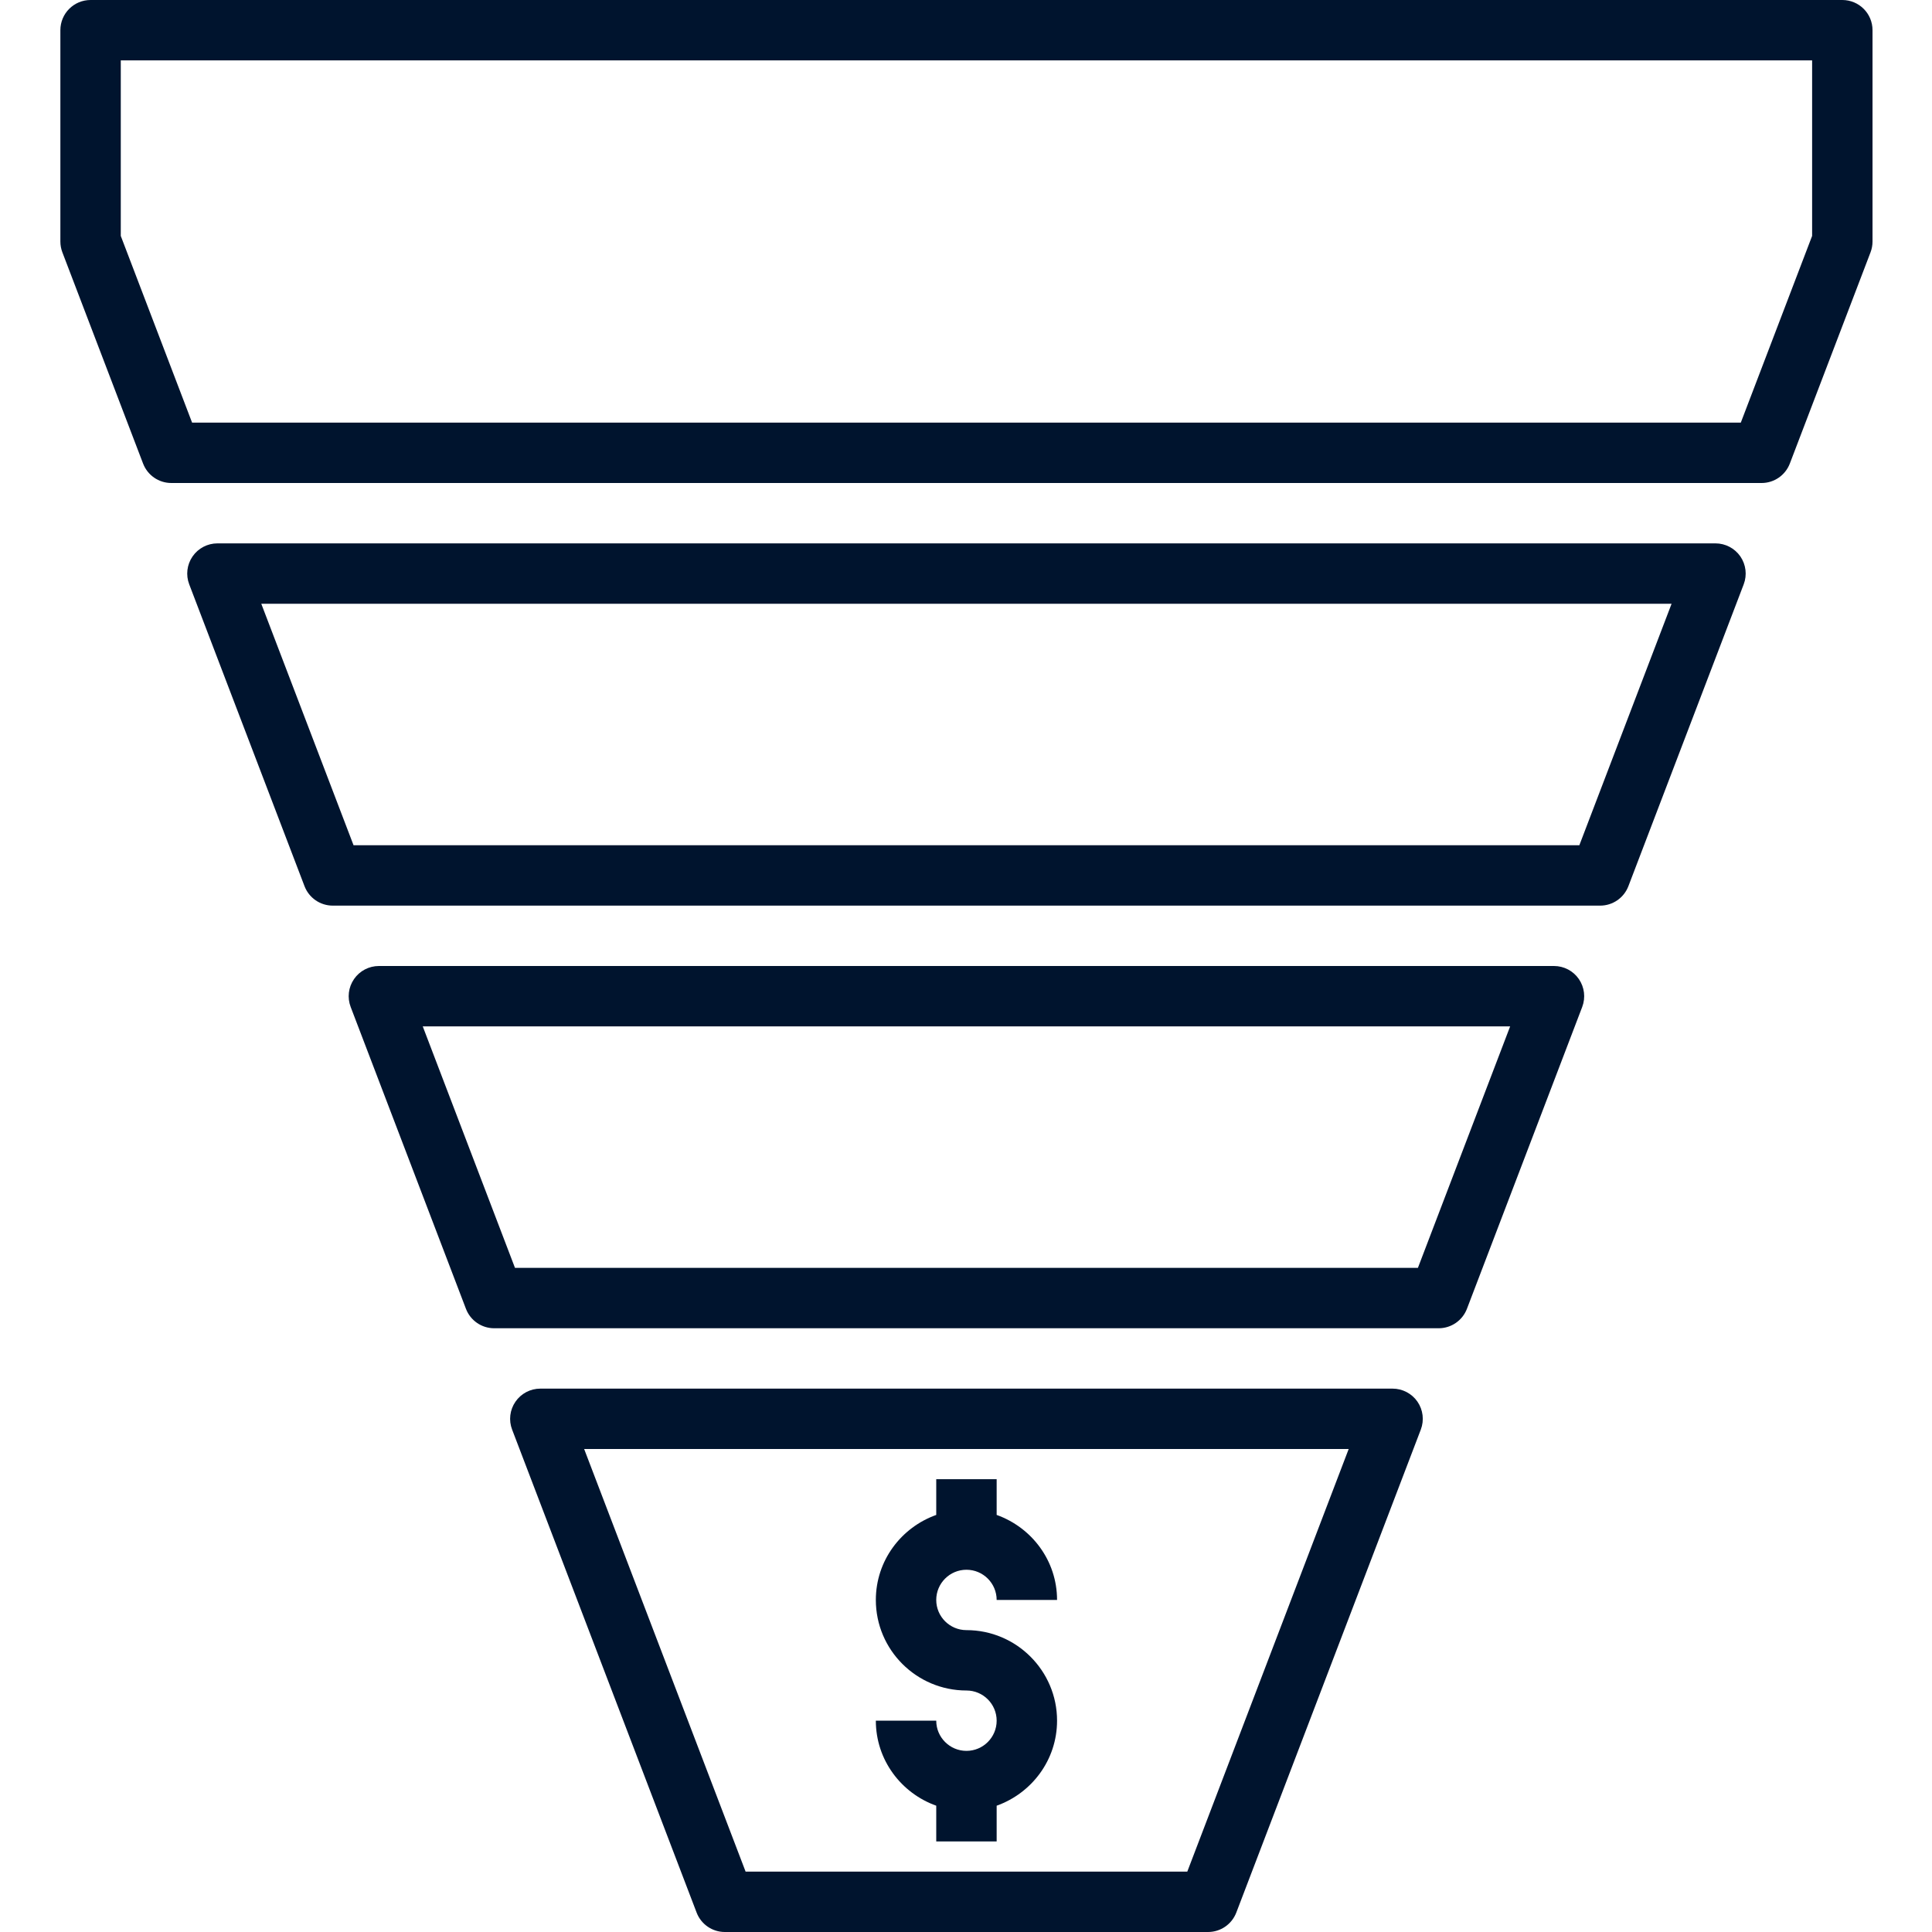
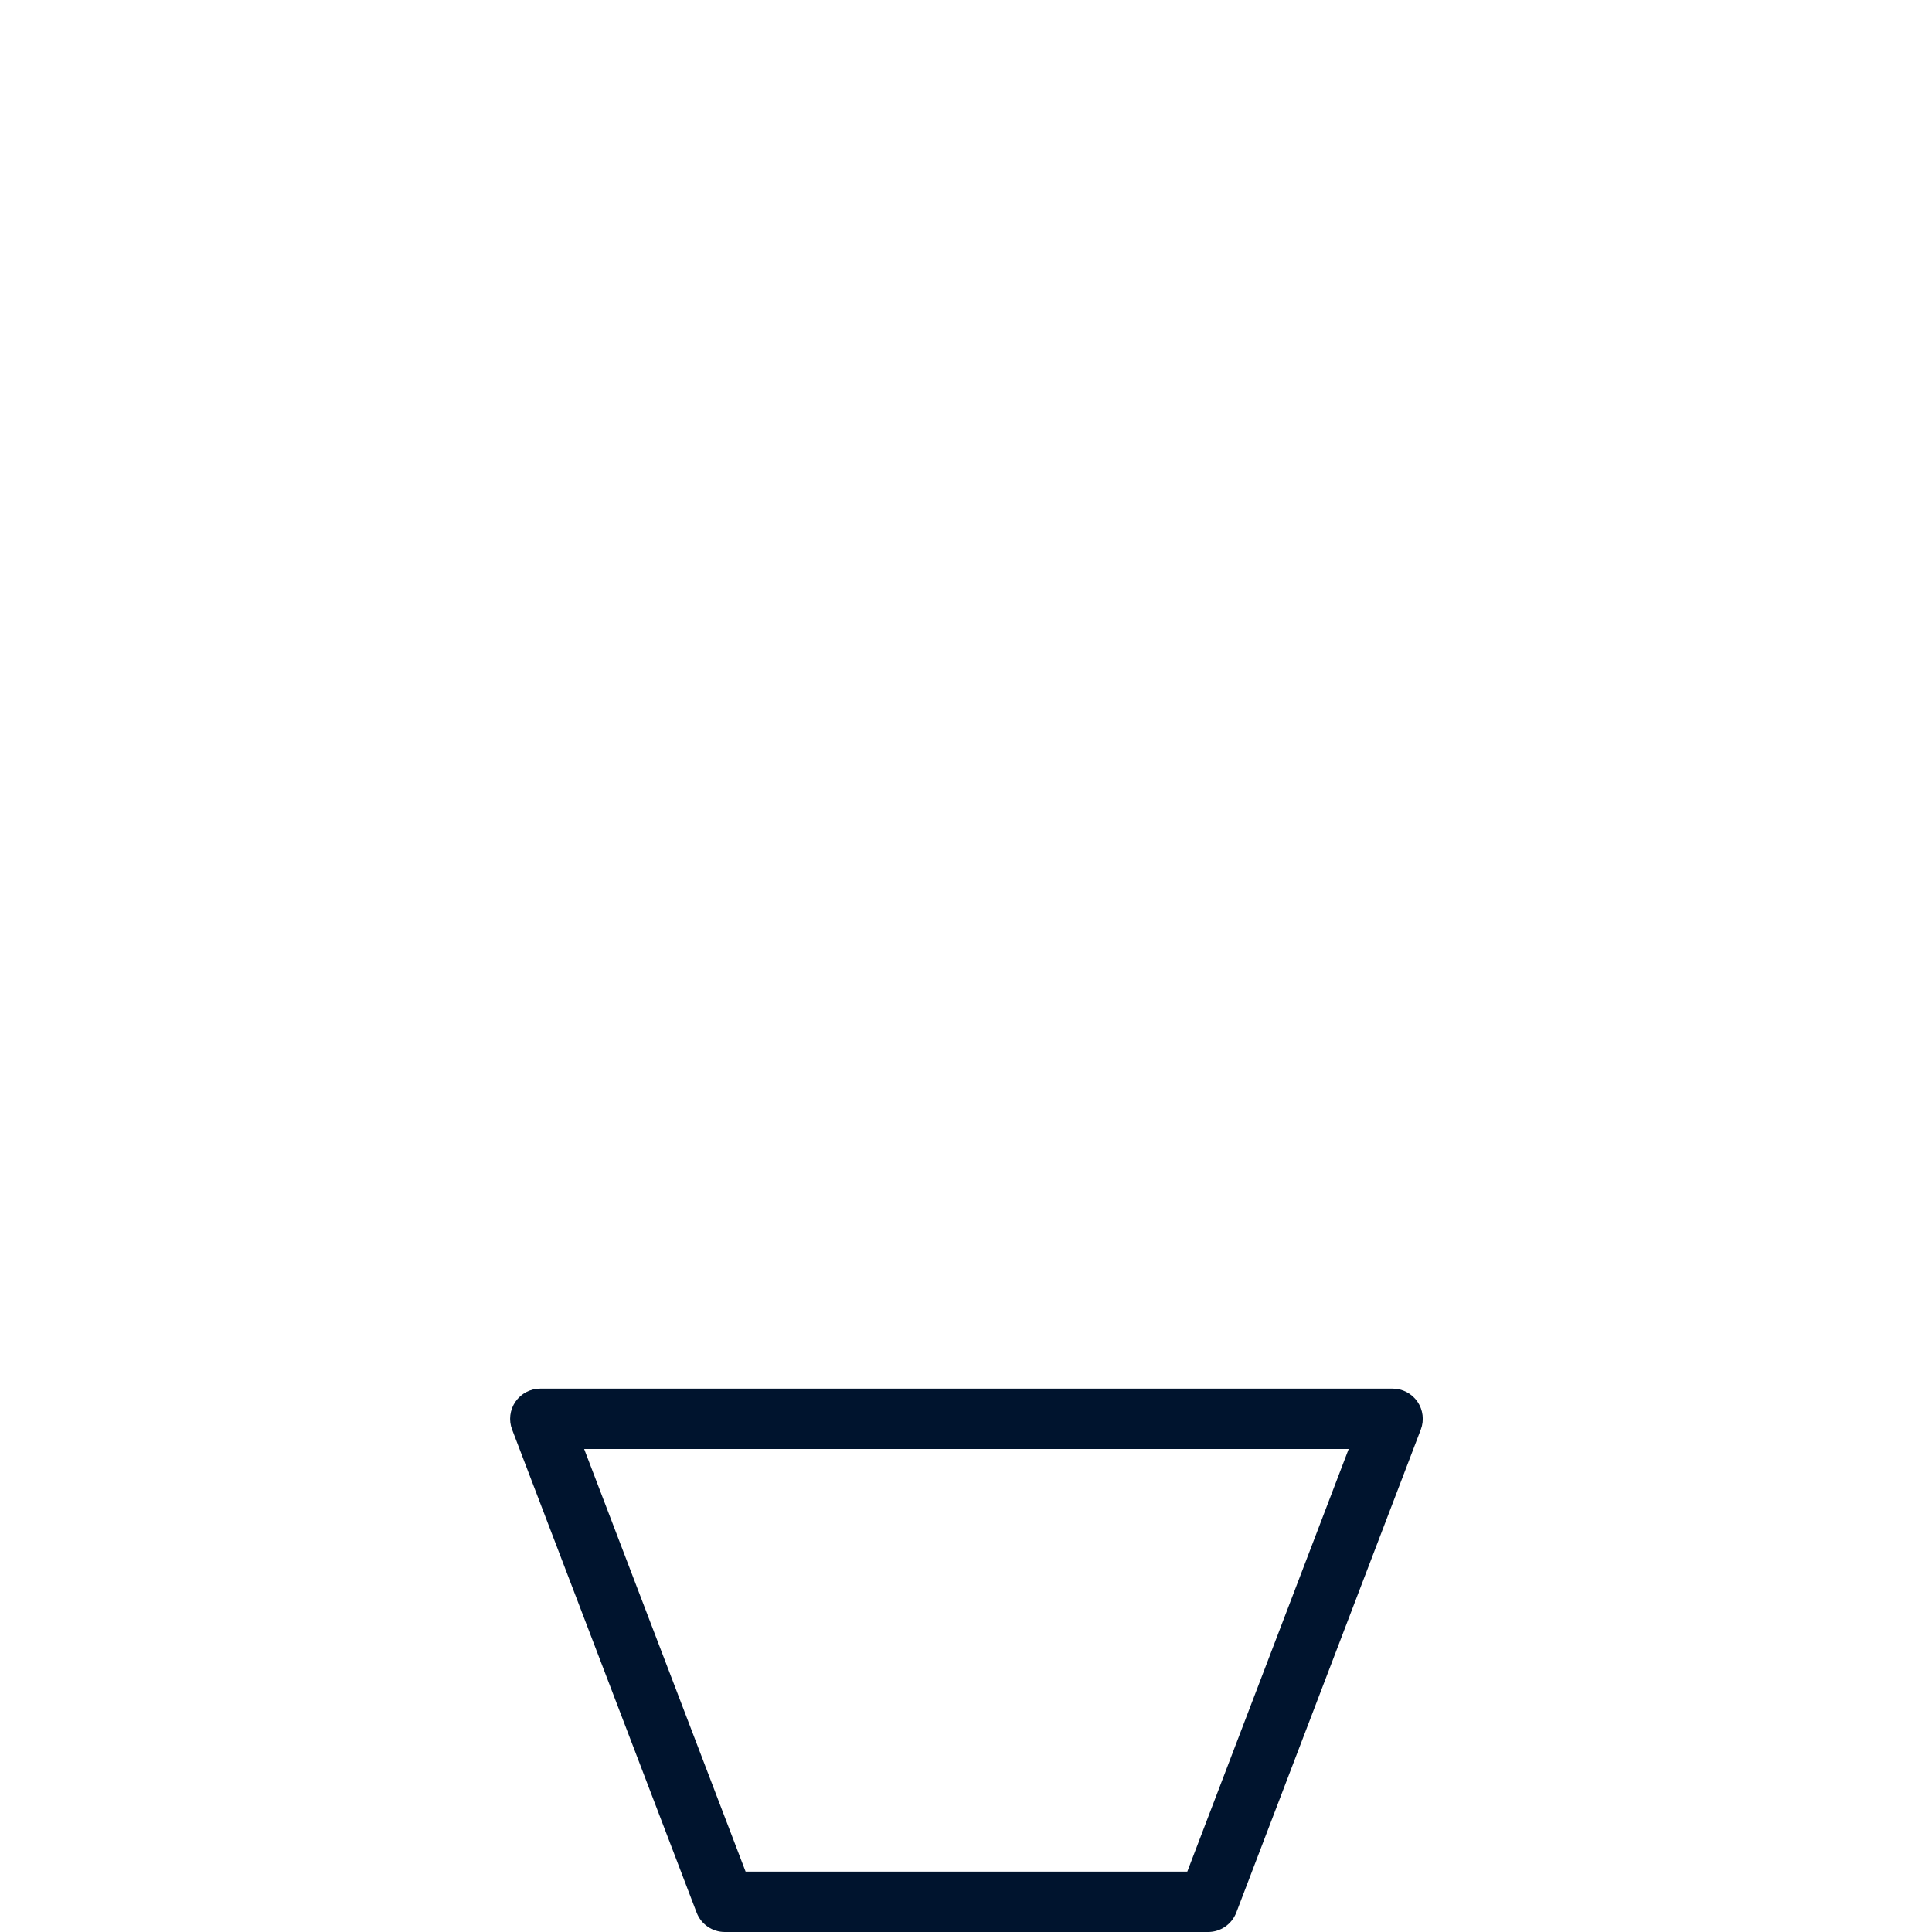
<svg xmlns="http://www.w3.org/2000/svg" width="1080" zoomAndPan="magnify" viewBox="0 0 810 810" height="1080" preserveAspectRatio="xMidYMid meet" version="1.0">
  <defs>
    <clipPath id="b1e3918a22">
-       <path d="M 25.312 0 L 785.062 0 L 785.062 203 L 25.312 203 Z M 25.312 0 " clip-rule="nonzero" />
-     </clipPath>
+       </clipPath>
  </defs>
-   <path fill="#00142e" d="M 719.219 227.812 L 91.156 227.812 C 86.992 227.812 83.09 229.863 80.734 233.293 C 78.367 236.723 77.836 241.102 79.332 244.988 L 127.676 371.551 C 129.551 376.449 134.262 379.688 139.516 379.688 L 670.871 379.688 C 676.129 379.688 680.824 376.449 682.711 371.535 L 731.059 244.973 C 732.539 241.09 732.008 236.723 729.652 233.281 C 727.285 229.863 723.383 227.812 719.219 227.812 Z M 662.148 354.375 L 148.227 354.375 L 109.543 253.125 L 700.82 253.125 Z M 662.148 354.375 " fill-opacity="1" fill-rule="nonzero" />
-   <path fill="#00142e" d="M 651.523 405 L 158.852 405 C 154.684 405 150.785 407.051 148.43 410.48 C 146.062 413.91 145.531 418.277 147.023 422.176 L 195.355 548.738 C 197.23 553.637 201.93 556.875 207.184 556.875 L 603.18 556.875 C 608.434 556.875 613.133 553.637 615.02 548.723 L 663.352 422.16 C 664.832 418.266 664.301 413.91 661.945 410.469 C 659.59 407.051 655.691 405 651.523 405 Z M 594.465 531.562 L 215.91 531.562 L 177.238 430.312 L 633.137 430.312 Z M 594.465 531.562 " fill-opacity="1" fill-rule="nonzero" />
  <path fill="#00142e" d="M 583.844 582.188 L 226.531 582.188 C 222.367 582.188 218.465 584.238 216.109 587.668 C 213.742 591.098 213.211 595.477 214.707 599.363 L 292.062 801.863 C 293.934 806.762 298.633 810 303.887 810 L 506.488 810 C 511.742 810 516.441 806.762 518.328 801.848 L 595.684 599.348 C 597.164 595.465 596.633 591.098 594.277 587.656 C 591.91 584.238 588.008 582.188 583.844 582.188 Z M 497.777 784.688 L 312.598 784.688 L 244.906 607.5 L 565.445 607.5 Z M 497.777 784.688 " fill-opacity="1" fill-rule="nonzero" />
  <g clip-path="url(#b1e3918a22)">
-     <path fill="#00142e" d="M 772.398 0 L 37.977 0 C 30.973 0 25.312 5.656 25.312 12.656 L 25.312 101.25 C 25.312 102.793 25.59 104.324 26.137 105.754 L 59.984 194.348 C 61.871 199.262 66.566 202.5 71.82 202.5 L 738.555 202.5 C 743.809 202.5 748.508 199.262 750.395 194.348 L 784.238 105.754 C 784.785 104.324 785.062 102.793 785.062 101.25 L 785.062 12.656 C 785.062 5.656 779.402 0 772.398 0 Z M 759.738 98.91 L 729.84 177.188 L 80.535 177.188 L 50.637 98.91 L 50.637 25.312 L 759.738 25.312 Z M 759.738 98.91 " fill-opacity="1" fill-rule="nonzero" />
-   </g>
-   <path fill="#00142e" d="M 405.188 734.062 C 398.199 734.062 392.523 728.391 392.523 721.406 L 367.199 721.406 C 367.199 737.883 377.824 751.805 392.523 757.047 L 392.523 772.031 L 417.852 772.031 L 417.852 757.047 C 432.551 751.805 443.176 737.883 443.176 721.406 C 443.176 700.473 426.133 683.438 405.188 683.438 C 398.199 683.438 392.523 677.766 392.523 670.781 C 392.523 663.797 398.199 658.125 405.188 658.125 C 412.176 658.125 417.852 663.797 417.852 670.781 L 443.176 670.781 C 443.176 654.305 432.551 640.383 417.852 635.141 L 417.852 620.156 L 392.523 620.156 L 392.523 635.141 C 377.824 640.383 367.199 654.305 367.199 670.781 C 367.199 691.715 384.242 708.75 405.188 708.75 C 412.176 708.75 417.852 714.422 417.852 721.406 C 417.852 728.391 412.176 734.062 405.188 734.062 Z M 405.188 734.062 " fill-opacity="1" fill-rule="nonzero" />
+     </g>
</svg>